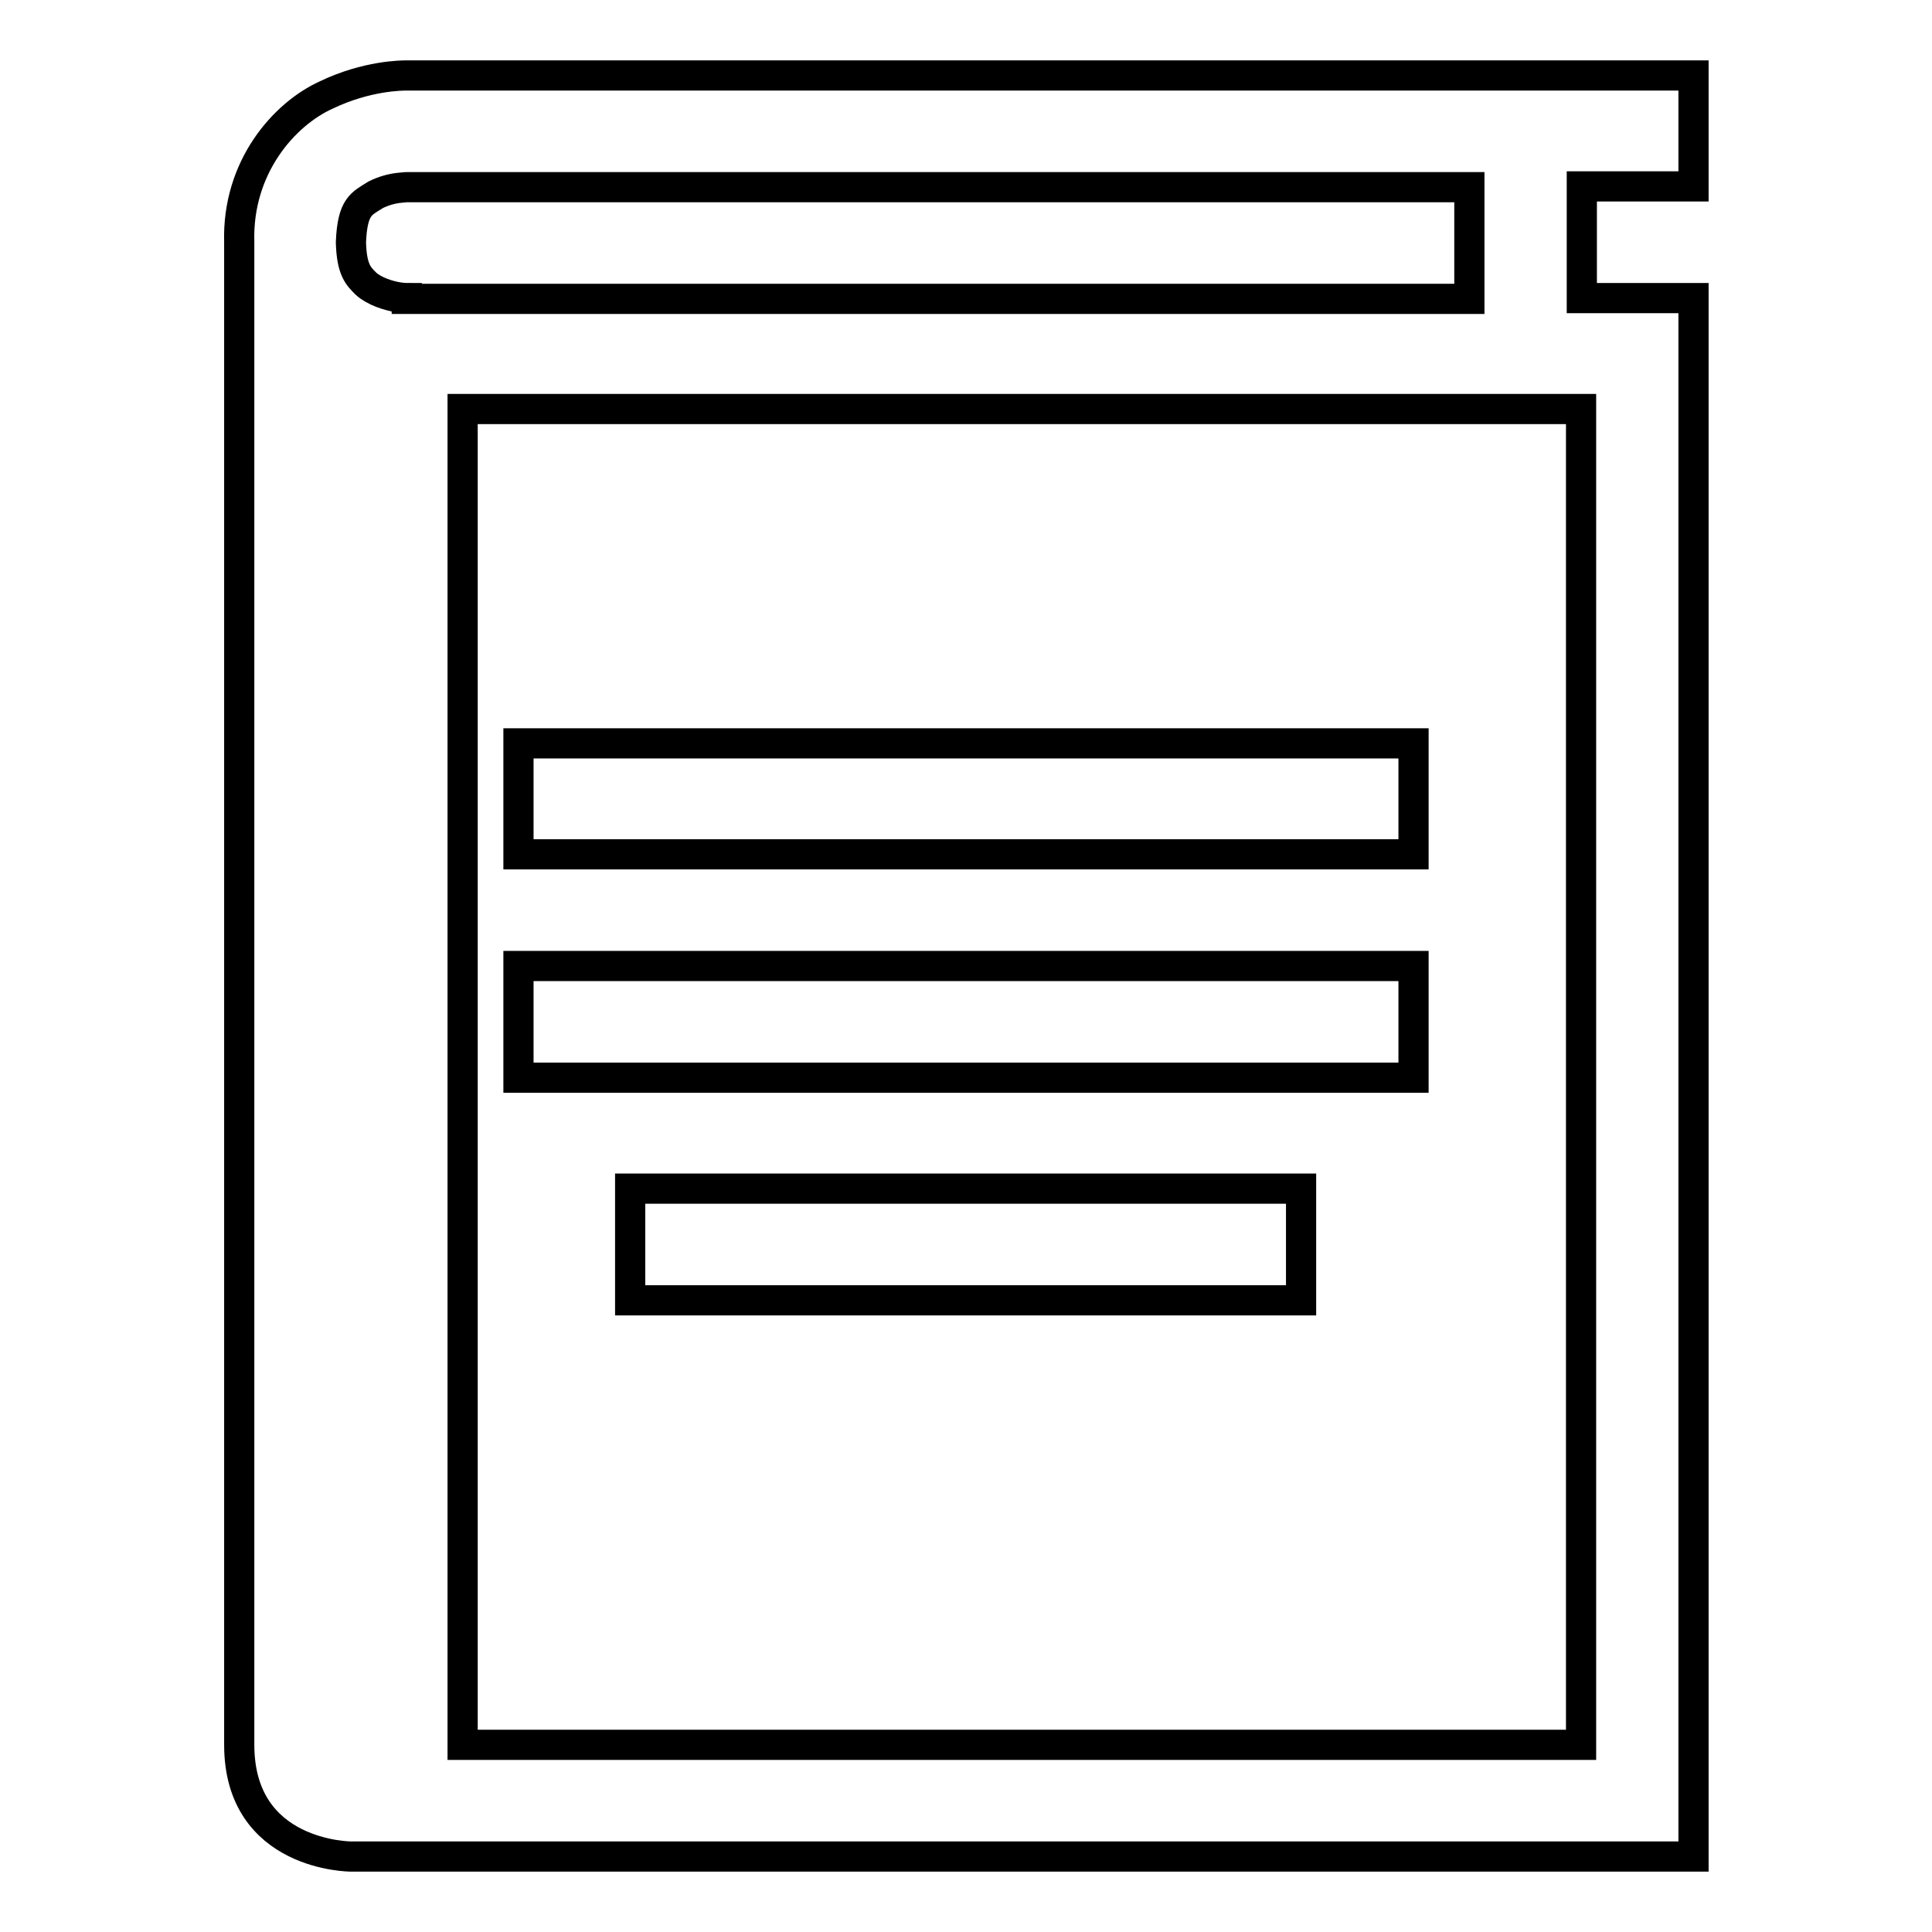
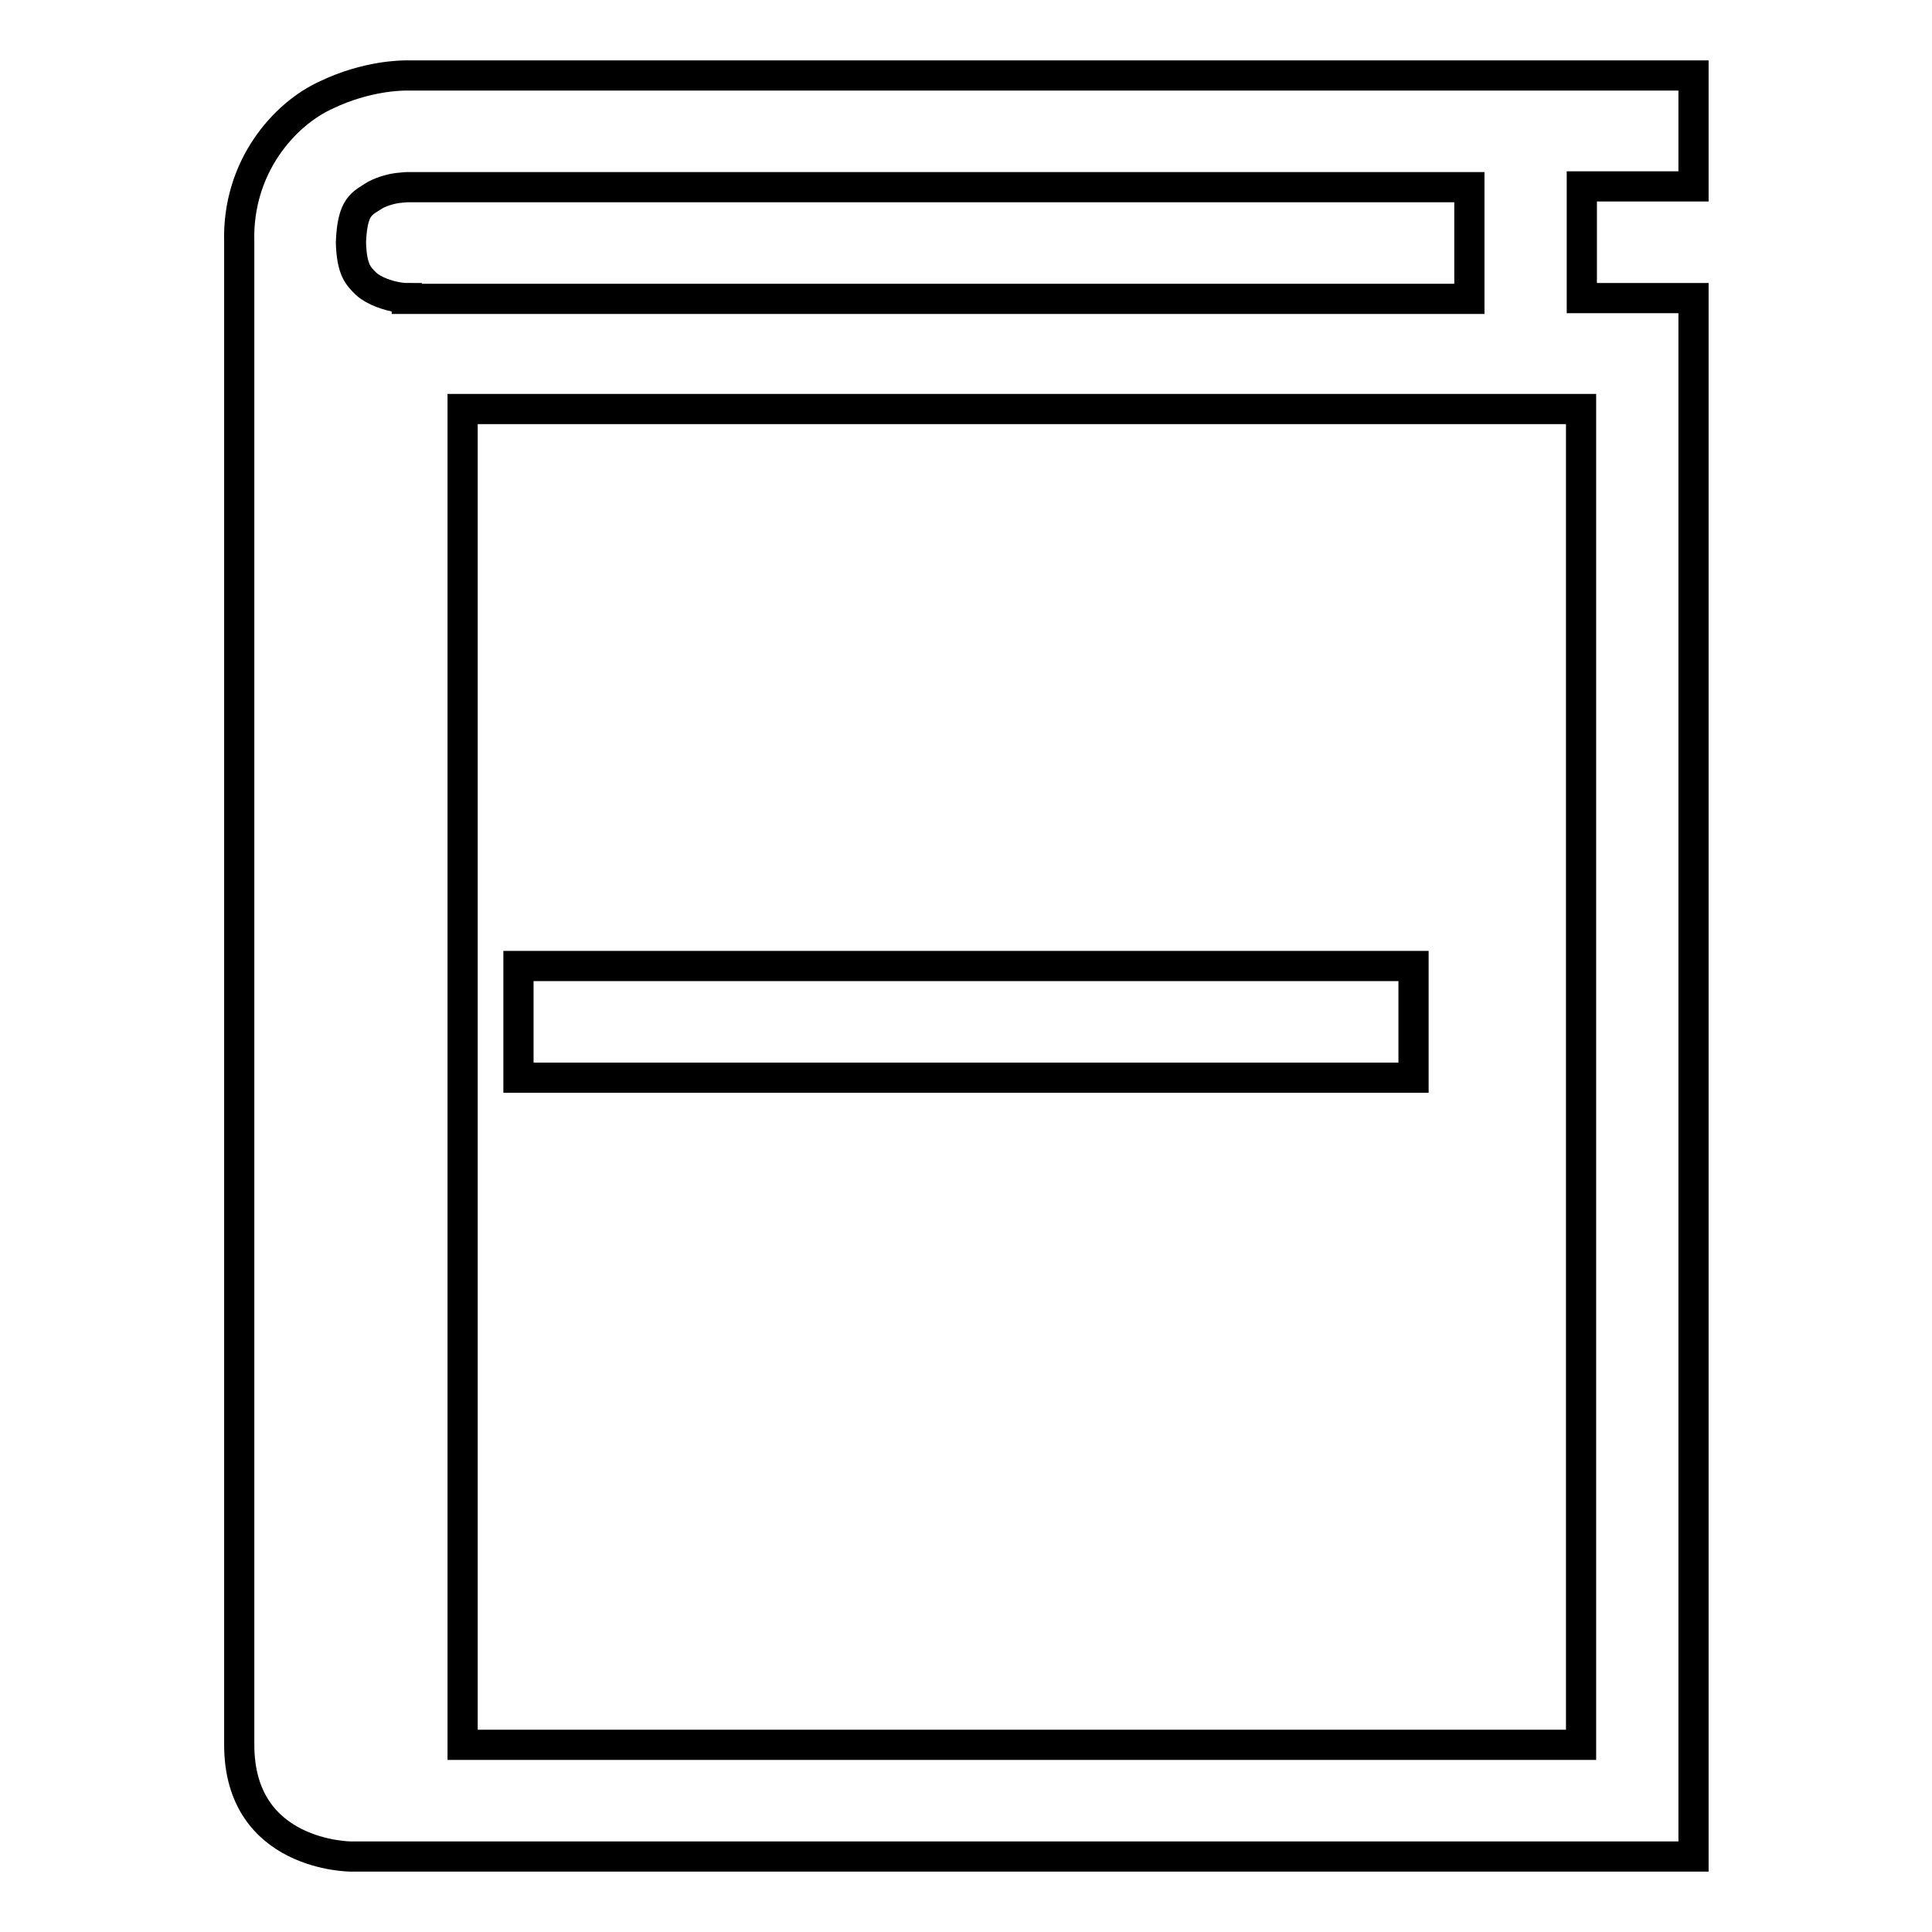
<svg xmlns="http://www.w3.org/2000/svg" version="1.1" x="0px" y="0px" viewBox="0 0 256 256" enable-background="new 0 0 256 256" xml:space="preserve">
  <g>
    <g>
      <path stroke-width="4" fill-opacity="0" stroke="#000000" d="M224.4,24.7V10H53.9c-0.6,0-5.3,0-10.7,2.6c-5.5,2.5-11.8,9.5-11.5,19.5c0,0,0,0.1,0,0.1v199c0,14.8,14.8,14.8,14.8,14.8h177.9V39.5h-14.8V24.7H224.4L224.4,24.7z M53.9,39.5c-0.1,0-0.4,0-1.1-0.1c-1.3-0.2-3.2-0.8-4.3-1.8c-1-1-1.9-1.8-2-5.5c0.2-4.8,1.4-5.1,3.3-6.3c1-0.5,2.1-0.8,3-0.9c0.9-0.1,1.1-0.1,1.1-0.1h140.8v14.8H53.9C53.9,39.5,53.9,39.5,53.9,39.5z M209.5,231.2H61.3v-177h148.2L209.5,231.2L209.5,231.2z" />
-       <path stroke-width="4" fill-opacity="0" stroke="#000000" d="M83.5,157.5h88.9v14.8H83.5V157.5z" />
-       <path stroke-width="4" fill-opacity="0" stroke="#000000" d="M68.7,98.5h118.6v14.7H68.7V98.5z" />
      <path stroke-width="4" fill-opacity="0" stroke="#000000" d="M68.7,128h118.6v14.8H68.7V128z" />
    </g>
  </g>
</svg>